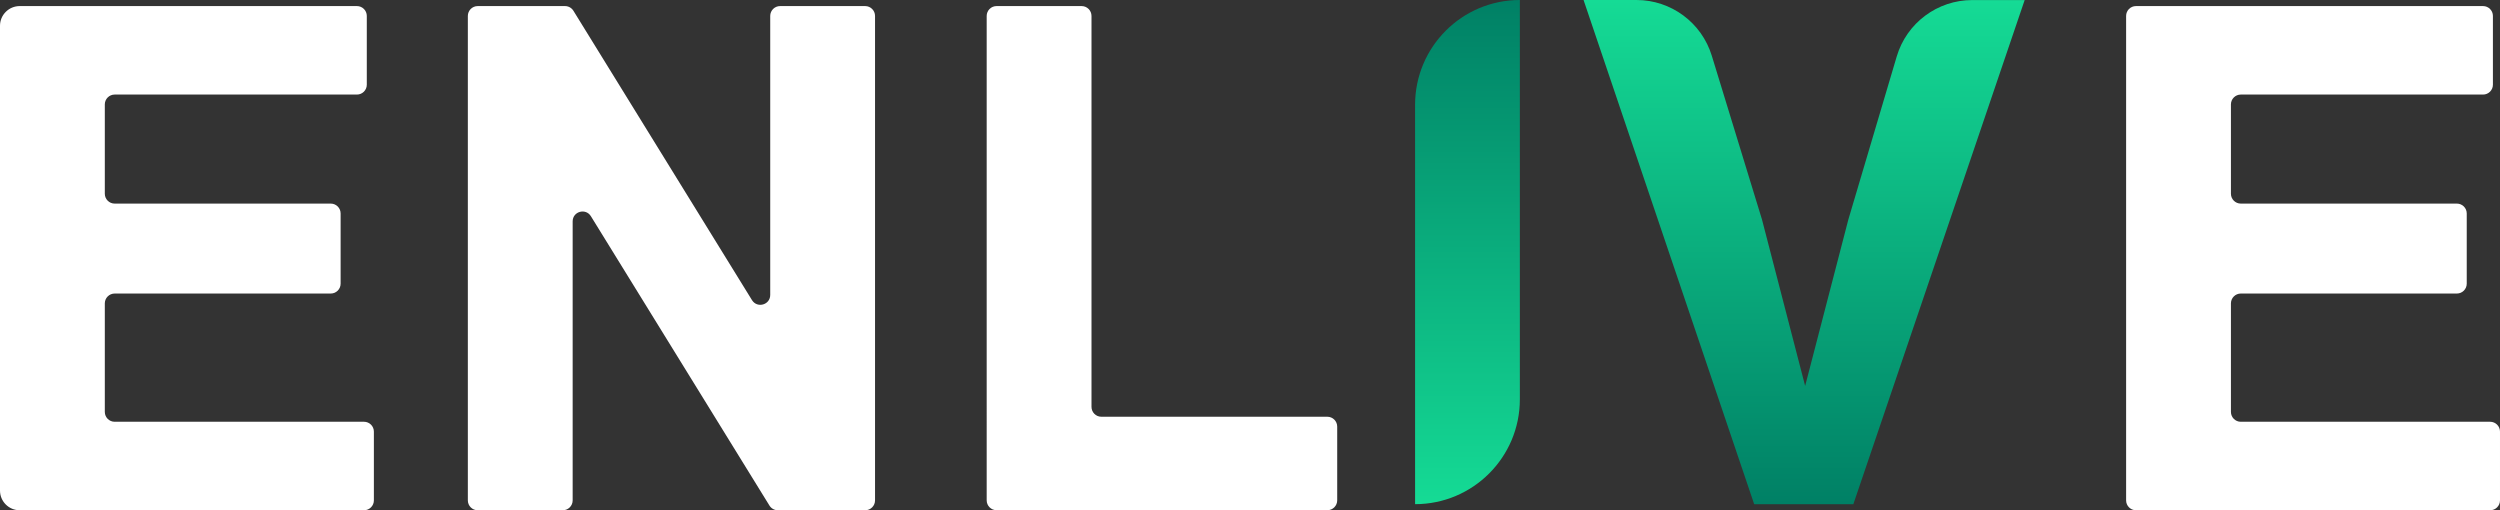
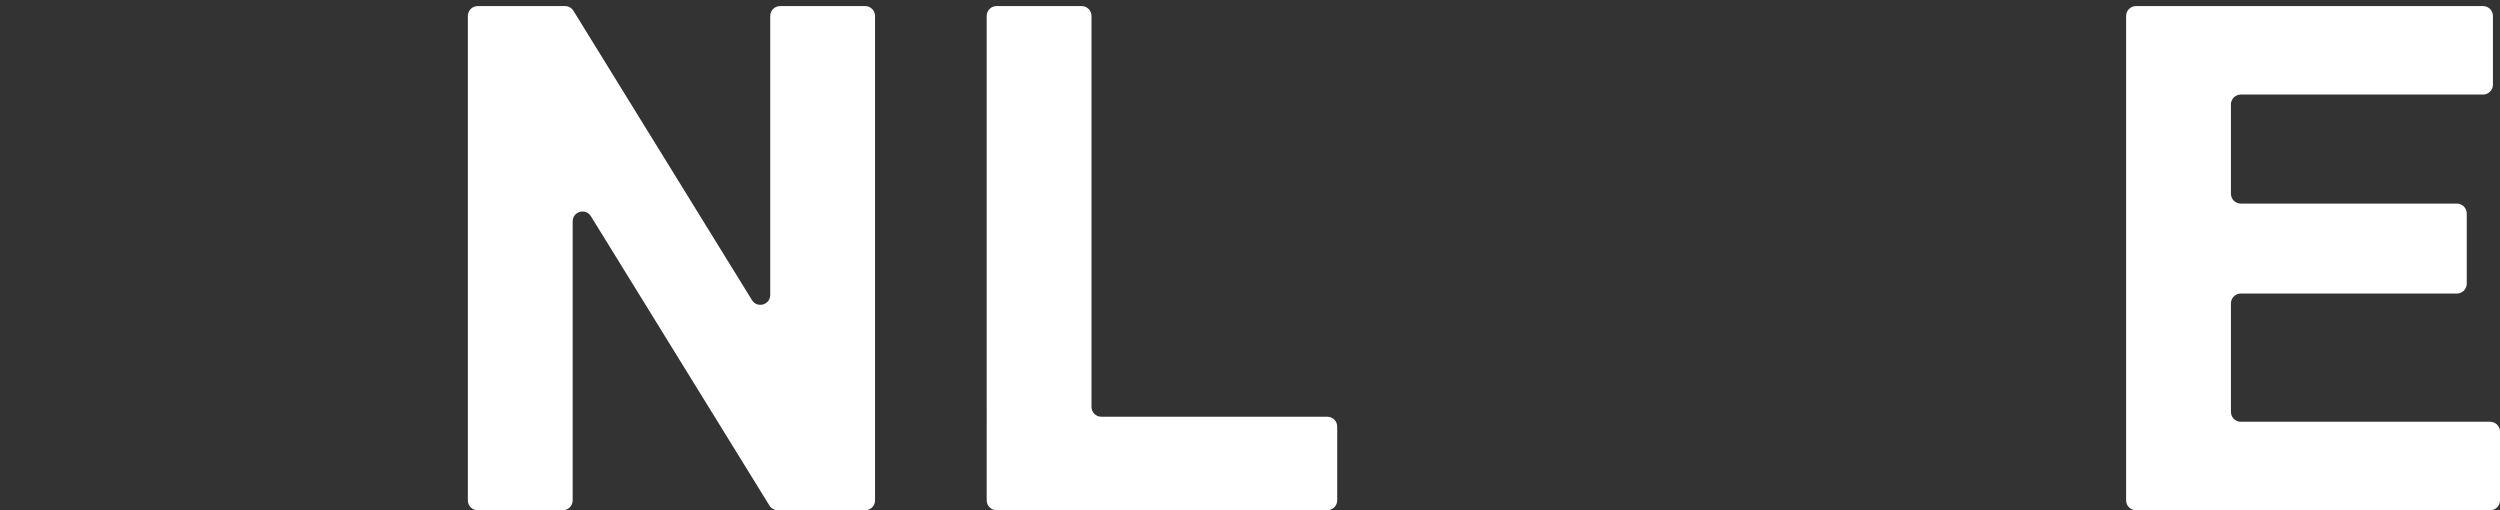
<svg xmlns="http://www.w3.org/2000/svg" xmlns:xlink="http://www.w3.org/1999/xlink" id="Layer_1" data-name="Layer 1" viewBox="0 0 497.55 101.55">
  <rect x="0" y="0" width="497.55" height="101.55" fill="#333333" stroke="none" />
  <defs>
    <style>
      .cls-1 {
        fill: #fff;
      }

      .cls-2 {
        fill: url(#New_Gradient_Swatch_copy-2);
      }

      .cls-3 {
        fill: url(#New_Gradient_Swatch_copy);
      }
    </style>
    <linearGradient id="New_Gradient_Swatch_copy" data-name="New Gradient Swatch copy" x1="292.06" y1="100.34" x2="292.06" y2="0" gradientUnits="userSpaceOnUse">
      <stop offset="0" stop-color="#15db95" />
      <stop offset="1" stop-color="#008065" />
    </linearGradient>
    <linearGradient id="New_Gradient_Swatch_copy-2" data-name="New Gradient Swatch copy" x1="359.05" y1="0" x2="359.05" y2="100.34" xlink:href="#New_Gradient_Swatch_copy" />
  </defs>
-   <path class="cls-1" d="m20.86,60.39v21.59c0,1.08.88,1.96,1.96,1.96h49.63c1.08,0,1.96.88,1.96,1.96v13.69c0,1.08-.88,1.96-1.96,1.96H3.92c-2.17,0-3.92-1.76-3.92-3.92V5.13C0,2.97,1.76,1.21,3.92,1.21h67.12c1.08,0,1.96.88,1.96,1.96v13.69c0,1.08-.88,1.96-1.96,1.96H22.82c-1.08,0-1.96.88-1.96,1.96v17.78c0,1.08.88,1.96,1.96,1.96h43.01c1.08,0,1.96.88,1.96,1.96v13.98c0,1.08-.88,1.96-1.96,1.96H22.82c-1.08,0-1.96.88-1.96,1.96Z" />
  <path class="cls-1" d="m153.29,58.7V3.17c0-1.08.88-1.96,1.96-1.96h16.94c1.08,0,1.96.88,1.96,1.96v96.42c0,1.08-.88,1.96-1.96,1.96h-17.38c-.68,0-1.31-.35-1.67-.93l-35.54-57.59c-1.04-1.68-3.63-.95-3.63,1.03v55.53c0,1.08-.88,1.96-1.96,1.96h-16.94c-1.08,0-1.96-.88-1.96-1.96V3.17c0-1.08.88-1.96,1.96-1.96h17.38c.68,0,1.31.35,1.67.93l35.54,57.59c1.04,1.68,3.63.95,3.63-1.03Z" />
  <path class="cls-1" d="m217.23,3.17v77.81c0,1.08.88,1.96,1.96,1.96h44.98c1.08,0,1.96.88,1.96,1.96v14.68c0,1.08-.88,1.96-1.96,1.96h-65.84c-1.08,0-1.96-.88-1.96-1.96V3.17c0-1.08.88-1.96,1.96-1.96h16.94c1.08,0,1.96.88,1.96,1.96Z" />
  <path class="cls-1" d="m444,60.39v21.59c0,1.08.88,1.96,1.96,1.96h49.63c1.08,0,1.96.88,1.96,1.96v13.69c0,1.08-.88,1.96-1.96,1.96h-70.49c-1.08,0-1.96-.88-1.96-1.96V3.17c0-1.08.88-1.96,1.96-1.96h69.08c1.08,0,1.96.88,1.96,1.96v13.69c0,1.08-.88,1.96-1.96,1.96h-48.22c-1.08,0-1.96.88-1.96,1.96v17.78c0,1.08.88,1.96,1.96,1.96h43.01c1.08,0,1.96.88,1.96,1.96v13.98c0,1.08-.88,1.96-1.96,1.96h-43.01c-1.08,0-1.96.88-1.96,1.96Z" />
-   <path class="cls-3" d="m281.63,100.34h0V20.86C281.63,9.34,290.96,0,302.48,0h0v79.48c0,11.52-9.34,20.86-20.86,20.86Z" />
-   <path class="cls-2" d="m367.86,43.69l9.63-32.46c1.98-6.66,8.09-11.22,15.04-11.22h10.42l-34.1,100.34h-19.73L315.16,0h10.53c6.89,0,12.97,4.5,14.99,11.09l9.99,32.6,8.59,33.12,8.6-33.12Z" />
</svg>